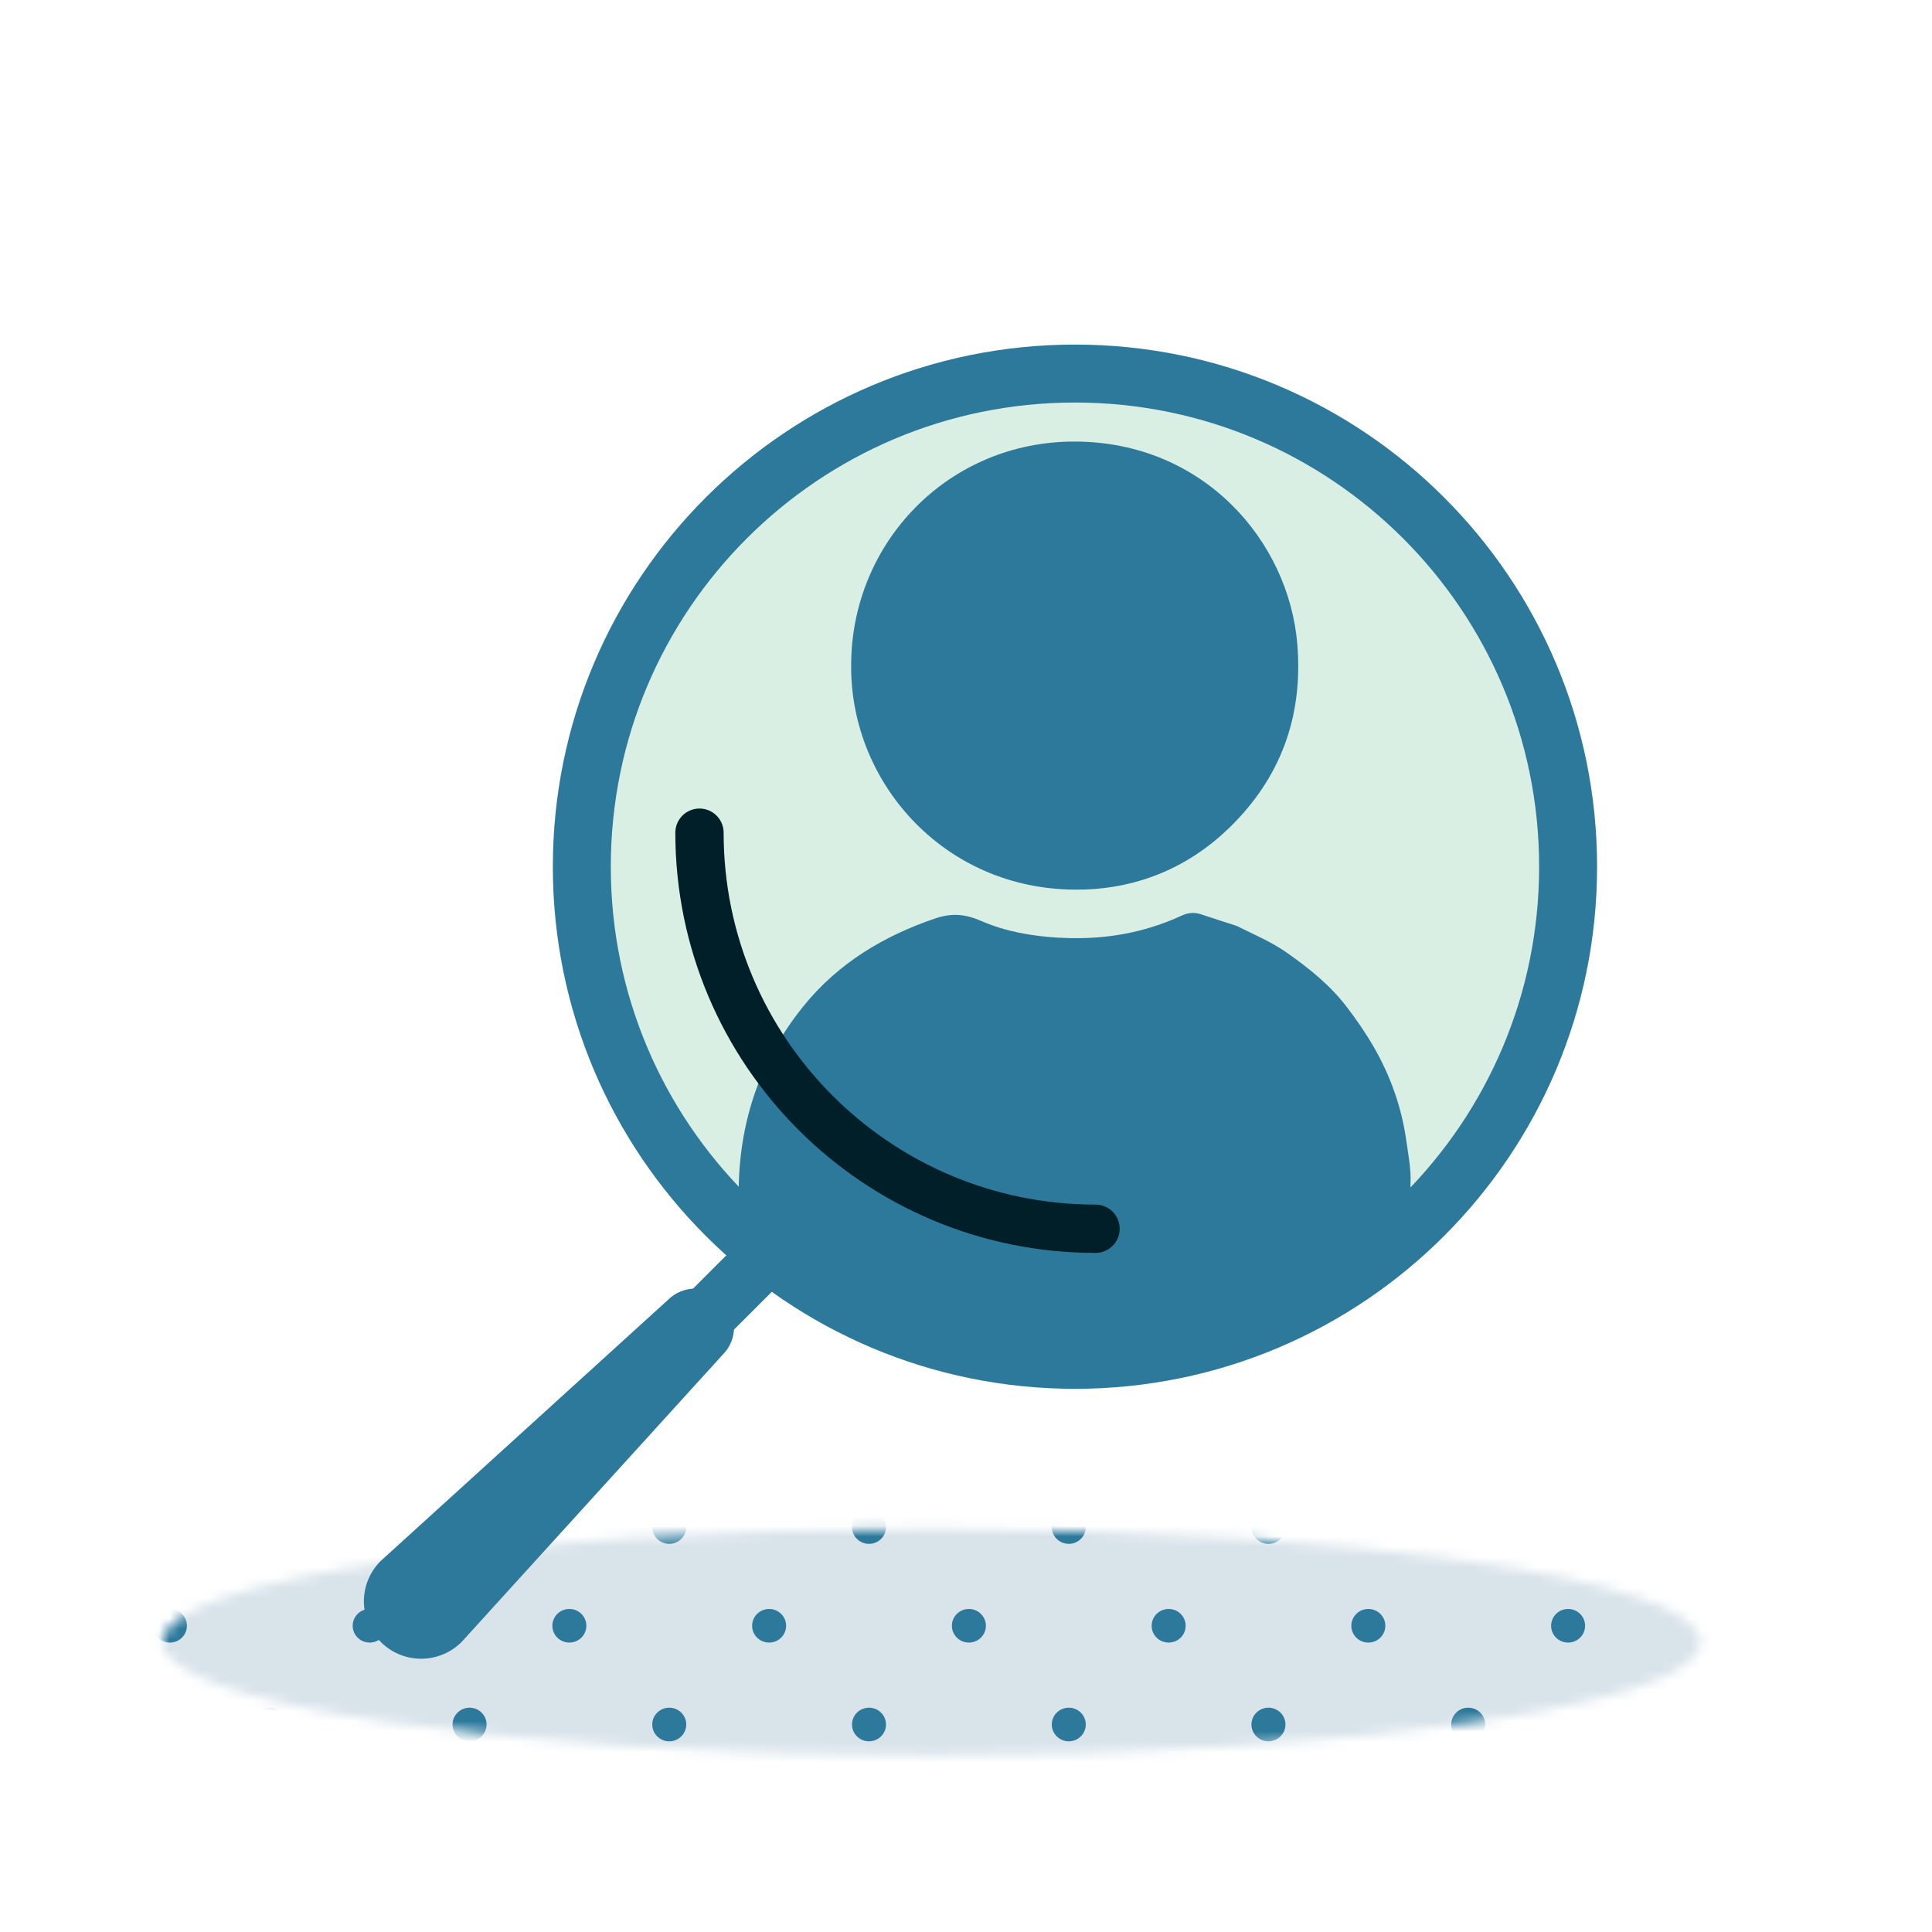
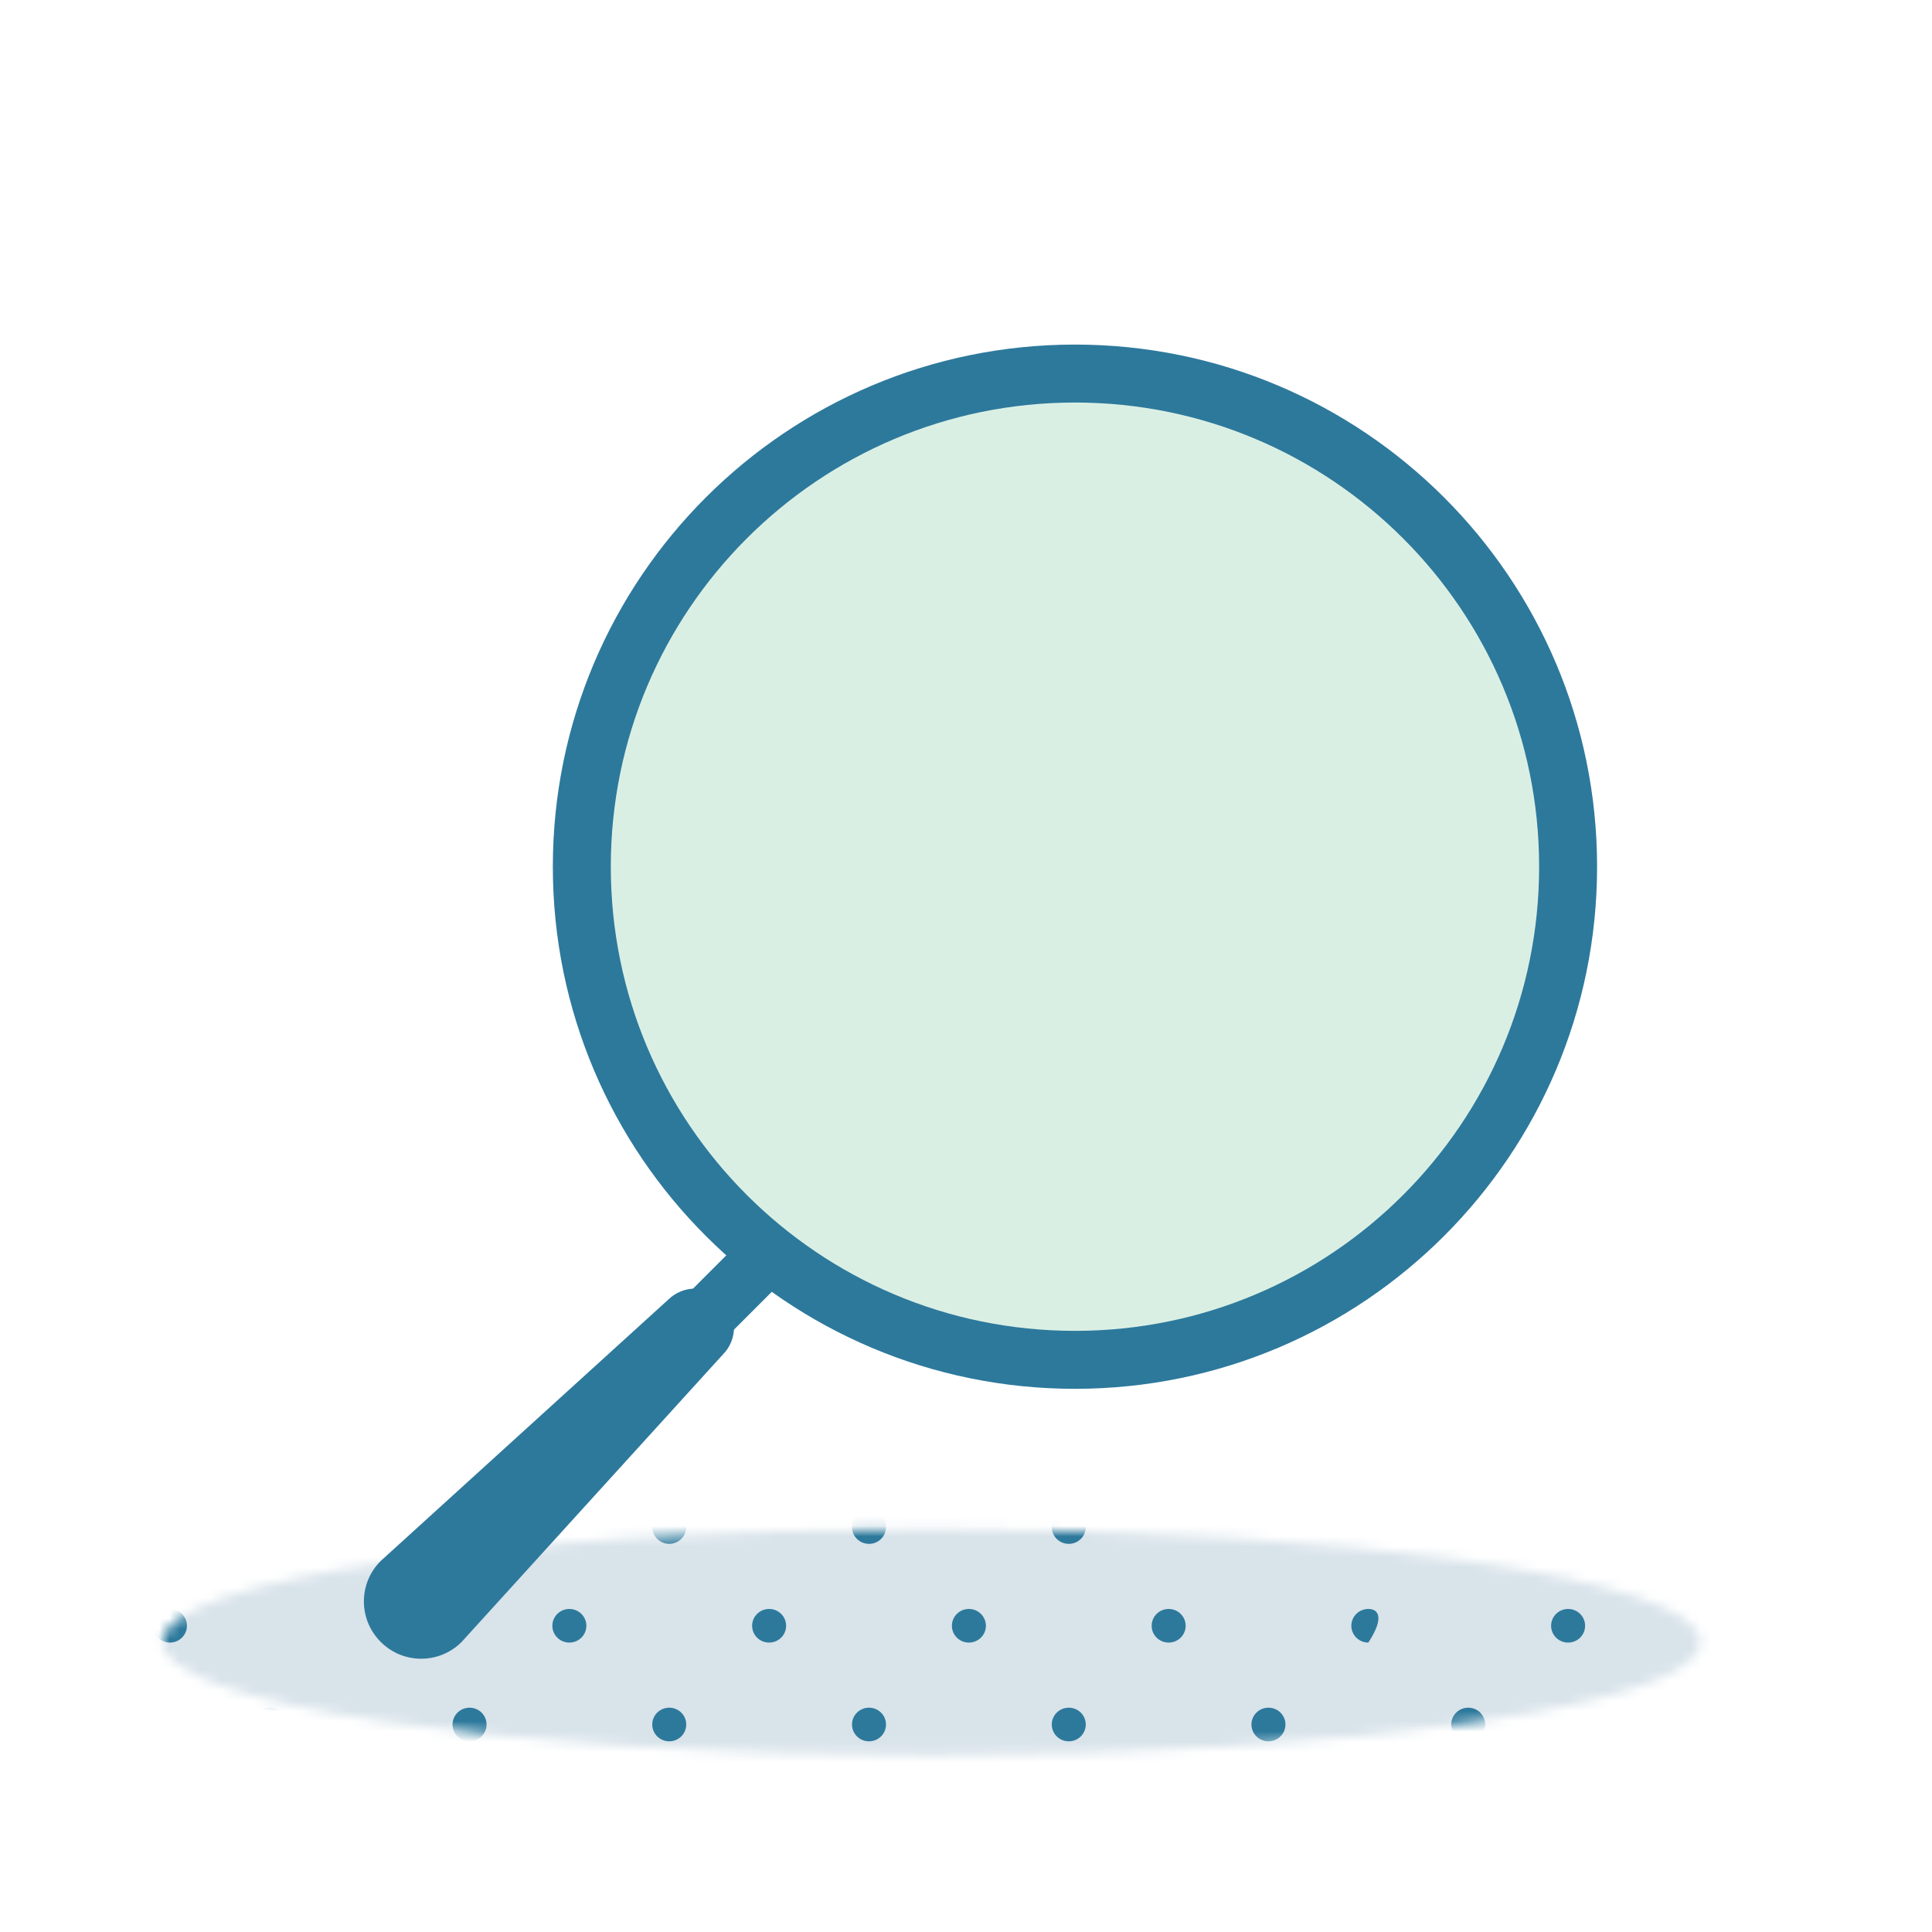
<svg xmlns="http://www.w3.org/2000/svg" width="188" height="188" viewBox="0 0 188 188" fill="none">
  <g clip-path="url(#clip0_2003_1114)">
    <mask id="mask0_2003_1114" style="mask-type:luminance" maskUnits="userSpaceOnUse" x="15" y="148" width="151" height="23">
      <path d="M90.625 170.788C131.944 170.788 165.44 165.865 165.44 159.79C165.44 153.716 131.944 148.792 90.625 148.792C49.306 148.792 15.81 153.716 15.81 159.79C15.81 165.865 49.306 170.788 90.625 170.788Z" fill="white" />
    </mask>
    <g mask="url(#mask0_2003_1114)">
      <path d="M87.787 182.811C161.147 182.811 220.618 174.066 220.618 163.278C220.618 152.49 161.147 143.745 87.787 143.745C14.426 143.745 -45.045 152.49 -45.045 163.278C-45.045 174.066 14.426 182.811 87.787 182.811Z" fill="#D8E3EA" />
      <path d="M162.31 169.444C163.223 169.444 163.964 168.712 163.964 167.809C163.964 166.905 163.223 166.173 162.31 166.173C161.396 166.173 160.655 166.905 160.655 167.809C160.655 168.712 161.396 169.444 162.31 169.444Z" fill="#2D799C" />
      <path d="M162.31 150.231C163.223 150.231 163.964 149.498 163.964 148.595C163.964 147.692 163.223 146.959 162.31 146.959C161.396 146.959 160.655 147.692 160.655 148.595C160.655 149.498 161.396 150.231 162.31 150.231Z" fill="#2D799C" />
      <path d="M152.59 159.837C153.504 159.837 154.244 159.105 154.244 158.202C154.244 157.298 153.504 156.566 152.59 156.566C151.676 156.566 150.936 157.298 150.936 158.202C150.936 159.105 151.676 159.837 152.59 159.837Z" fill="#2D799C" />
      <path d="M142.87 169.444C143.784 169.444 144.525 168.712 144.525 167.809C144.525 166.905 143.784 166.173 142.87 166.173C141.957 166.173 141.216 166.905 141.216 167.809C141.216 168.712 141.957 169.444 142.87 169.444Z" fill="#2D799C" />
      <path d="M142.87 150.231C143.784 150.231 144.525 149.498 144.525 148.595C144.525 147.692 143.784 146.959 142.87 146.959C141.957 146.959 141.216 147.692 141.216 148.595C141.216 149.498 141.957 150.231 142.87 150.231Z" fill="#2D799C" />
-       <path d="M133.15 159.837C134.064 159.837 134.805 159.105 134.805 158.202C134.805 157.298 134.064 156.566 133.15 156.566C132.237 156.566 131.496 157.298 131.496 158.202C131.496 159.105 132.237 159.837 133.15 159.837Z" fill="#2D799C" />
+       <path d="M133.15 159.837C134.805 157.298 134.064 156.566 133.15 156.566C132.237 156.566 131.496 157.298 131.496 158.202C131.496 159.105 132.237 159.837 133.15 159.837Z" fill="#2D799C" />
      <path d="M123.431 169.444C124.344 169.444 125.085 168.712 125.085 167.809C125.085 166.905 124.344 166.173 123.431 166.173C122.517 166.173 121.776 166.905 121.776 167.809C121.776 168.712 122.517 169.444 123.431 169.444Z" fill="#2D799C" />
-       <path d="M123.431 150.231C124.344 150.231 125.085 149.498 125.085 148.595C125.085 147.692 124.344 146.959 123.431 146.959C122.517 146.959 121.776 147.692 121.776 148.595C121.776 149.498 122.517 150.231 123.431 150.231Z" fill="#2D799C" />
      <path d="M113.721 159.837C114.635 159.837 115.375 159.105 115.375 158.202C115.375 157.298 114.635 156.566 113.721 156.566C112.807 156.566 112.066 157.298 112.066 158.202C112.066 159.105 112.807 159.837 113.721 159.837Z" fill="#2D799C" />
      <path d="M104.001 169.444C104.915 169.444 105.655 168.712 105.655 167.809C105.655 166.905 104.915 166.173 104.001 166.173C103.087 166.173 102.347 166.905 102.347 167.809C102.347 168.712 103.087 169.444 104.001 169.444Z" fill="#2D799C" />
      <path d="M104.001 150.231C104.915 150.231 105.655 149.498 105.655 148.595C105.655 147.692 104.915 146.959 104.001 146.959C103.087 146.959 102.347 147.692 102.347 148.595C102.347 149.498 103.087 150.231 104.001 150.231Z" fill="#2D799C" />
      <path d="M94.281 159.837C95.195 159.837 95.936 159.105 95.936 158.202C95.936 157.298 95.195 156.566 94.281 156.566C93.368 156.566 92.627 157.298 92.627 158.202C92.627 159.105 93.368 159.837 94.281 159.837Z" fill="#2D799C" />
      <path d="M84.562 169.444C85.475 169.444 86.216 168.712 86.216 167.809C86.216 166.905 85.475 166.173 84.562 166.173C83.648 166.173 82.907 166.905 82.907 167.809C82.907 168.712 83.648 169.444 84.562 169.444Z" fill="#2D799C" />
      <path d="M84.562 150.231C85.475 150.231 86.216 149.498 86.216 148.595C86.216 147.692 85.475 146.959 84.562 146.959C83.648 146.959 82.907 147.692 82.907 148.595C82.907 149.498 83.648 150.231 84.562 150.231Z" fill="#2D799C" />
      <path d="M74.842 159.837C75.756 159.837 76.496 159.105 76.496 158.202C76.496 157.298 75.756 156.566 74.842 156.566C73.928 156.566 73.188 157.298 73.188 158.202C73.188 159.105 73.928 159.837 74.842 159.837Z" fill="#2D799C" />
      <path d="M65.123 169.444C66.037 169.444 66.778 168.712 66.778 167.809C66.778 166.905 66.037 166.173 65.123 166.173C64.21 166.173 63.469 166.905 63.469 167.809C63.469 168.712 64.21 169.444 65.123 169.444Z" fill="#2D799C" />
      <path d="M65.123 150.231C66.037 150.231 66.778 149.498 66.778 148.595C66.778 147.692 66.037 146.959 65.123 146.959C64.21 146.959 63.469 147.692 63.469 148.595C63.469 149.498 64.21 150.231 65.123 150.231Z" fill="#2D799C" />
      <path d="M55.403 159.837C56.317 159.837 57.058 159.105 57.058 158.202C57.058 157.298 56.317 156.566 55.403 156.566C54.49 156.566 53.749 157.298 53.749 158.202C53.749 159.105 54.49 159.837 55.403 159.837Z" fill="#2D799C" />
      <path d="M45.693 169.444C46.606 169.444 47.347 168.712 47.347 167.809C47.347 166.905 46.606 166.173 45.693 166.173C44.779 166.173 44.038 166.905 44.038 167.809C44.038 168.712 44.779 169.444 45.693 169.444Z" fill="#2D799C" />
      <path d="M45.693 150.231C46.606 150.231 47.347 149.498 47.347 148.595C47.347 147.692 46.606 146.959 45.693 146.959C44.779 146.959 44.038 147.692 44.038 148.595C44.038 149.498 44.779 150.231 45.693 150.231Z" fill="#2D799C" />
-       <path d="M35.974 159.837C36.887 159.837 37.628 159.105 37.628 158.202C37.628 157.298 36.887 156.566 35.974 156.566C35.06 156.566 34.319 157.298 34.319 158.202C34.319 159.105 35.06 159.837 35.974 159.837Z" fill="#2D799C" />
      <path d="M26.254 169.444C27.168 169.444 27.908 168.712 27.908 167.809C27.908 166.905 27.168 166.173 26.254 166.173C25.34 166.173 24.6 166.905 24.6 167.809C24.6 168.712 25.34 169.444 26.254 169.444Z" fill="#2D799C" />
      <path d="M26.254 150.231C27.168 150.231 27.908 149.498 27.908 148.595C27.908 147.692 27.168 146.959 26.254 146.959C25.34 146.959 24.6 147.692 24.6 148.595C24.6 149.498 25.34 150.231 26.254 150.231Z" fill="#2D799C" />
      <path d="M16.534 159.837C17.448 159.837 18.189 159.105 18.189 158.202C18.189 157.298 17.448 156.566 16.534 156.566C15.621 156.566 14.88 157.298 14.88 158.202C14.88 159.105 15.621 159.837 16.534 159.837Z" fill="#2D799C" />
    </g>
    <path d="M104.603 132.324C131.106 132.324 152.59 110.839 152.59 84.337C152.59 57.834 131.106 36.35 104.603 36.35C78.101 36.35 56.616 57.834 56.616 84.337C56.616 110.839 78.101 132.324 104.603 132.324Z" fill="#DAEFE4" />
    <mask id="mask1_2003_1114" style="mask-type:luminance" maskUnits="userSpaceOnUse" x="56" y="36" width="97" height="97">
-       <path d="M104.603 132.324C131.106 132.324 152.59 110.839 152.59 84.337C152.59 57.834 131.106 36.35 104.603 36.35C78.101 36.35 56.616 57.834 56.616 84.337C56.616 110.839 78.101 132.324 104.603 132.324Z" fill="white" />
-     </mask>
+       </mask>
    <g mask="url(#mask1_2003_1114)">
      <path d="M137.249 121.514C137.296 119.389 137.174 117.265 137.259 115.131C137.315 113.74 137.033 112.33 136.836 110.929C136.375 107.705 135.294 104.678 133.677 101.877C132.878 100.495 131.967 99.17 130.98 97.891C129.363 95.805 127.361 94.216 125.246 92.722C123.713 91.641 121.993 90.926 120.339 90.099C119.183 89.723 118.026 89.356 116.88 88.971C116.25 88.764 115.667 88.792 115.037 89.074C114.031 89.544 112.997 89.939 111.926 90.259C109.021 91.142 106.06 91.415 103.024 91.246C100.411 91.095 97.863 90.653 95.485 89.62C93.944 88.943 92.627 88.82 90.992 89.375C85.972 91.086 81.592 93.718 78.227 97.854C74.044 102.996 71.995 108.946 71.882 115.563C71.825 118.844 72.418 118.806 72.418 122.087L85.737 129.729L104.575 133.743L122.773 130.171L137.259 121.532C137.231 122.83 137.466 120.245 137.259 121.532L137.249 121.514Z" fill="#2D799C" />
      <path d="M105.44 86.565C110.883 86.395 115.733 84.346 119.672 80.502C124.654 75.632 126.806 69.682 126.242 62.707C125.415 52.621 117.096 43.005 104.613 42.967C92.28 42.93 82.824 52.809 82.824 64.747C82.739 76.45 92.308 86.969 105.44 86.555V86.565Z" fill="#2D799C" />
    </g>
    <path d="M104.603 132.324C131.106 132.324 152.59 110.839 152.59 84.337C152.59 57.834 131.106 36.35 104.603 36.35C78.101 36.35 56.616 57.834 56.616 84.337C56.616 110.839 78.101 132.324 104.603 132.324Z" stroke="#2D799C" stroke-width="5.64" stroke-miterlimit="10" />
-     <path d="M68.065 81.028C68.065 102.31 85.324 119.568 106.605 119.568" stroke="#001F28" stroke-width="4.7" stroke-miterlimit="10" stroke-linecap="round" />
    <path d="M64.992 126.496C66.468 125.02 68.855 125.02 70.322 126.496C71.788 127.972 71.798 130.359 70.322 131.826L44.923 159.772C42.742 161.953 39.217 161.953 37.046 159.772C34.865 157.591 34.865 154.066 37.046 151.895L64.992 126.496Z" fill="#2D799C" />
    <path d="M75.934 120.884L59.766 137.052" stroke="#2D799C" stroke-width="5.64" stroke-miterlimit="10" />
  </g>
  <defs>
    <clipPath id="clip0_2003_1114">
      <rect width="188" height="188" fill="white" />
    </clipPath>
  </defs>
</svg>